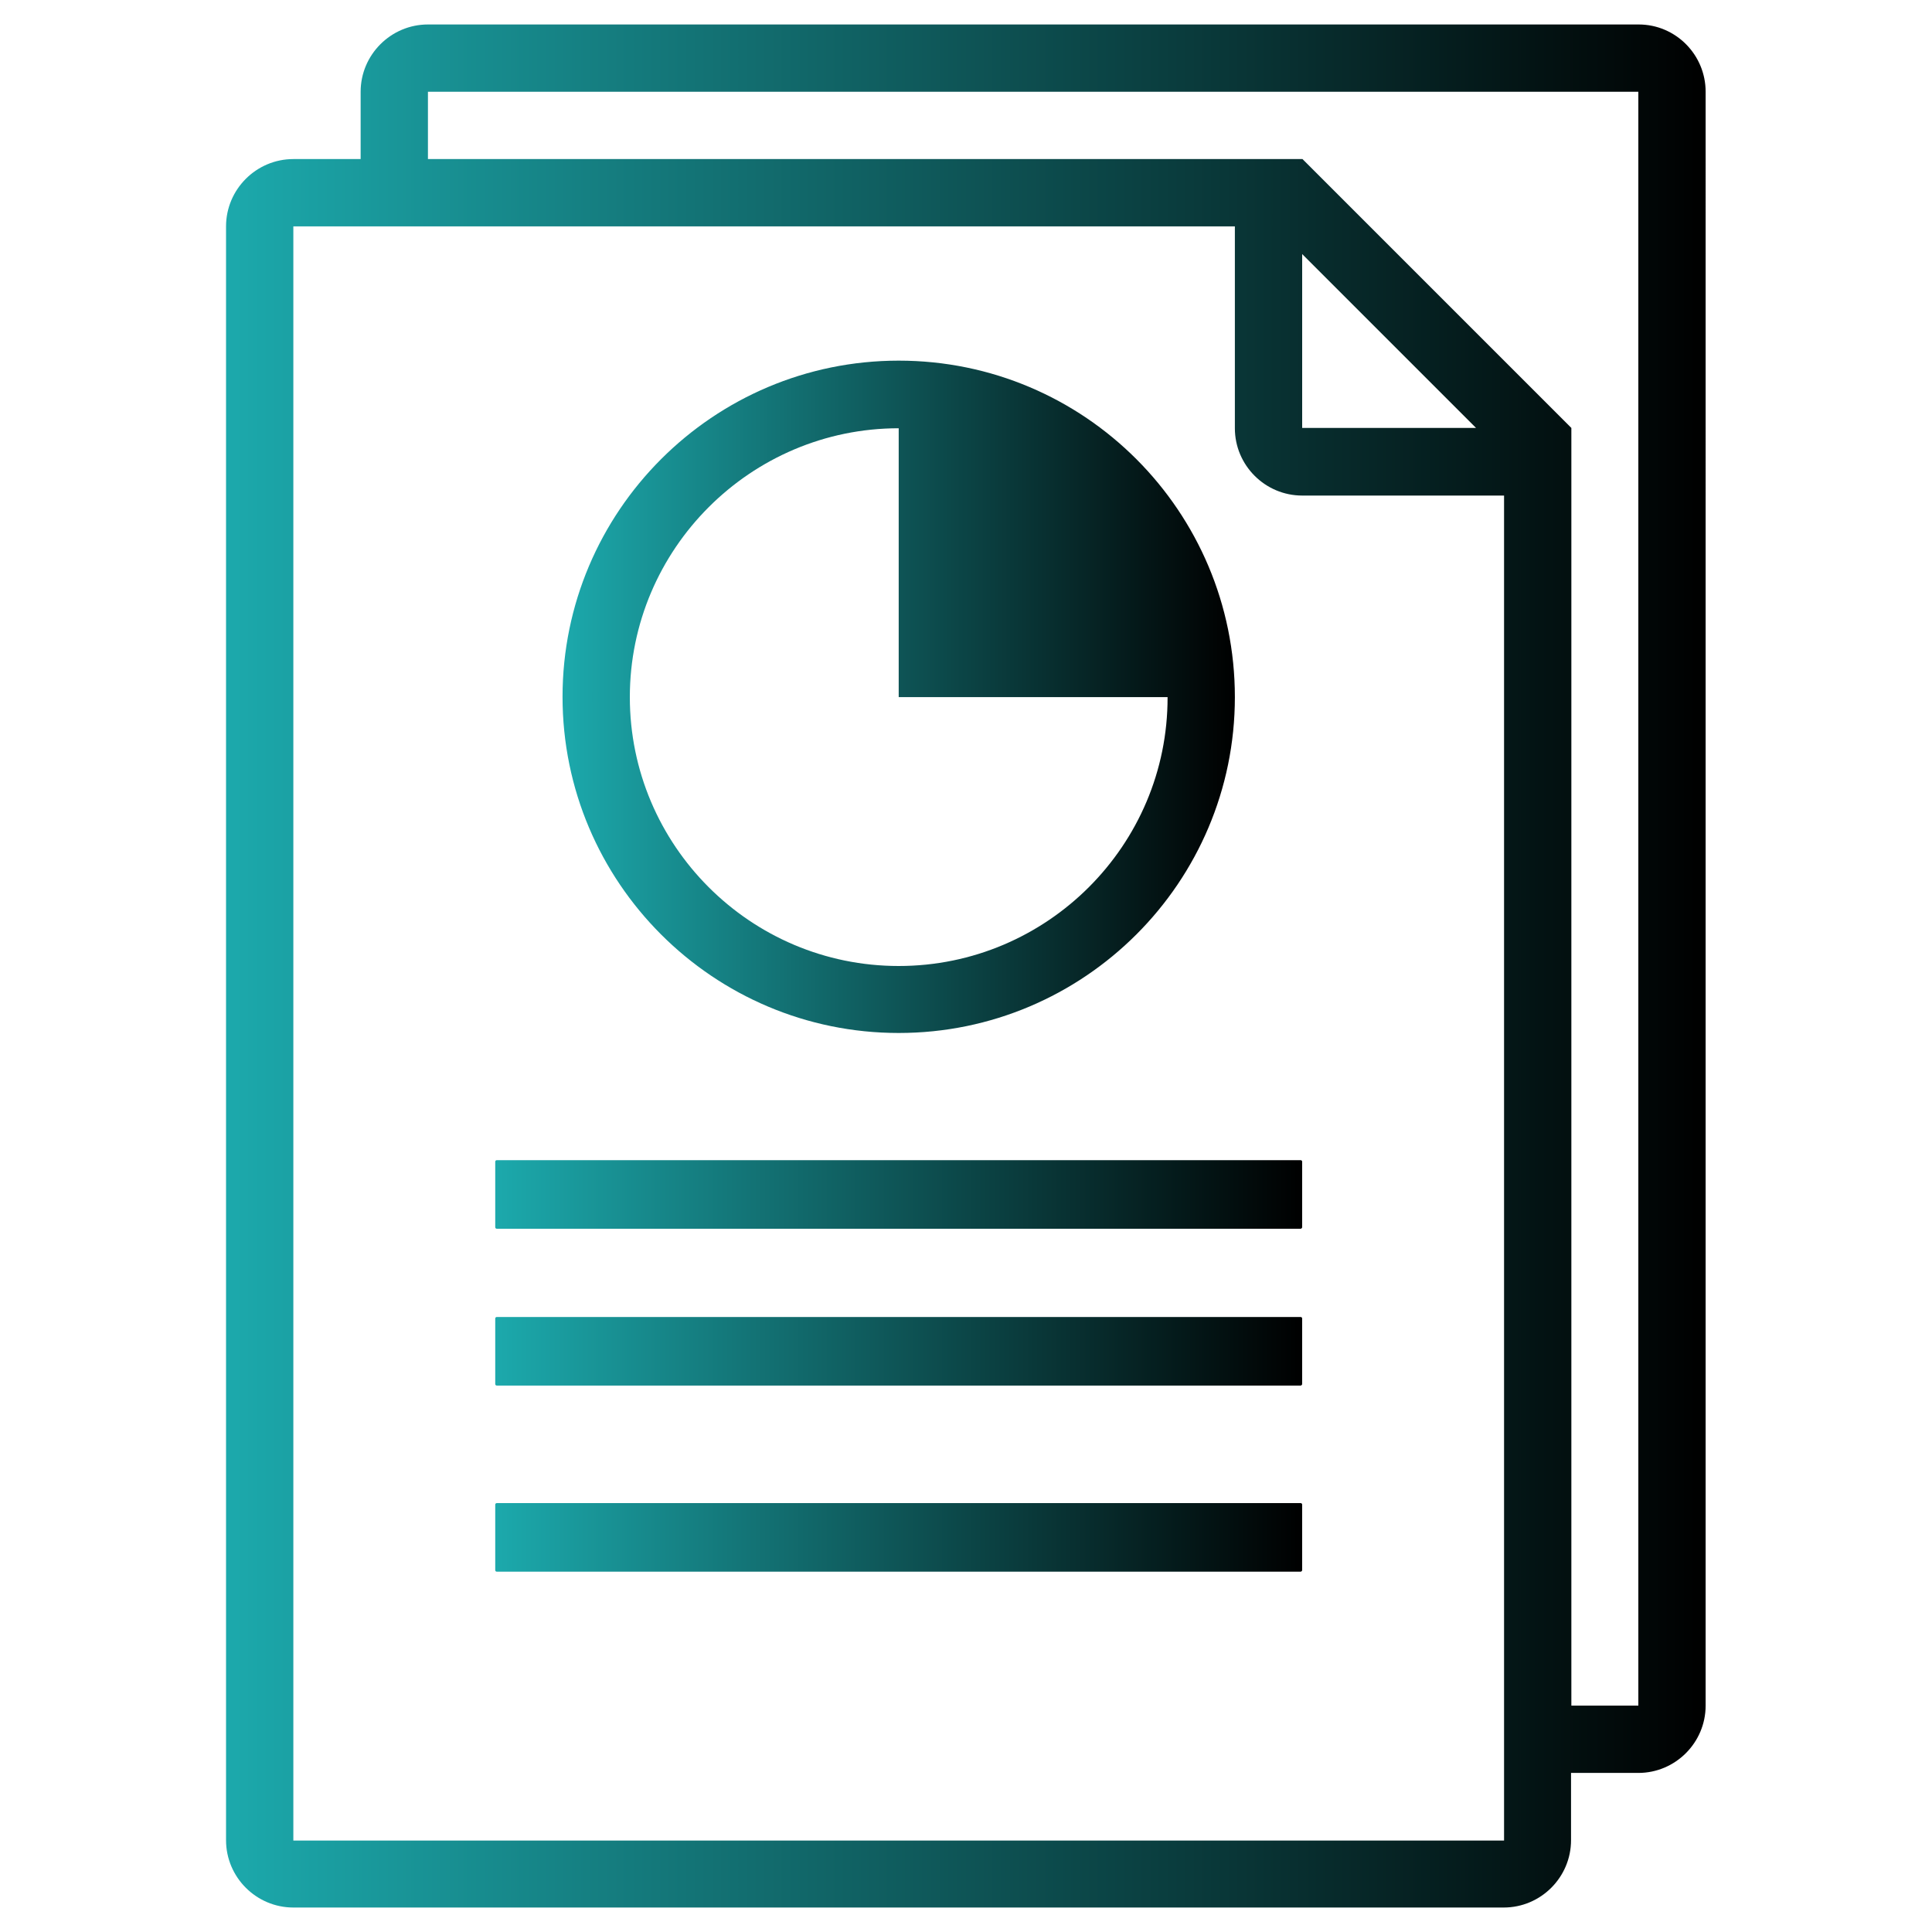
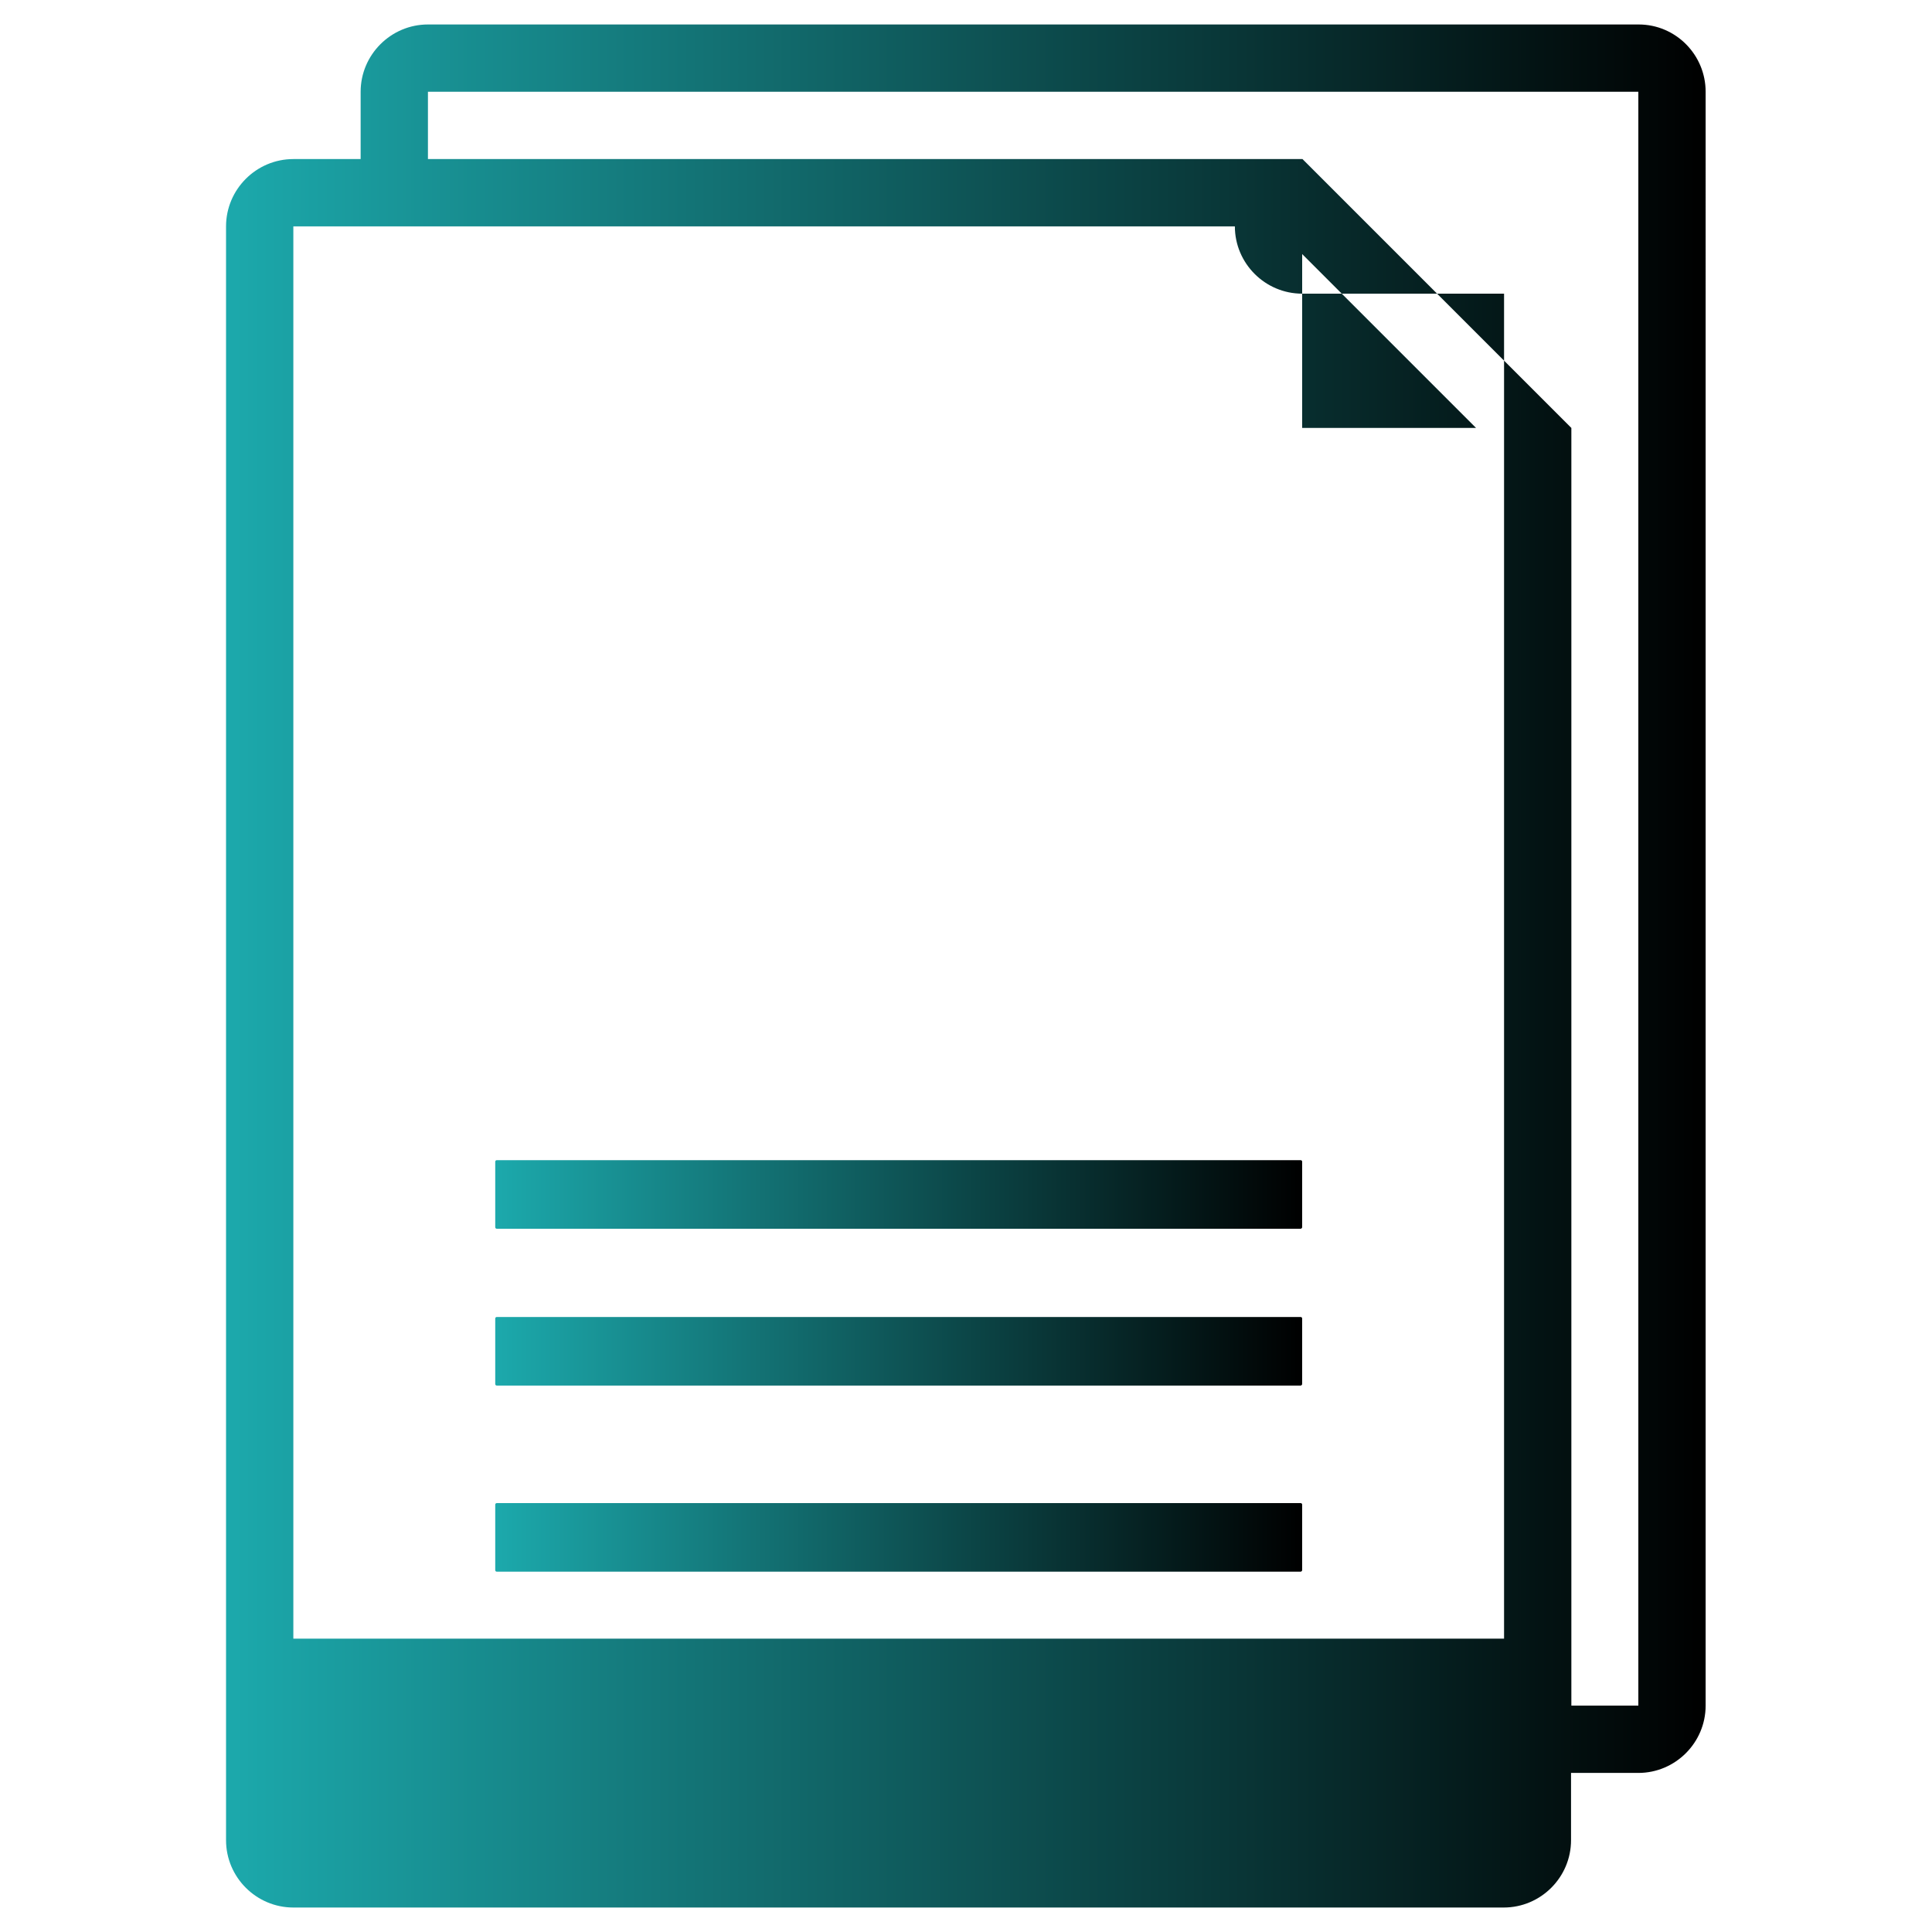
<svg xmlns="http://www.w3.org/2000/svg" version="1.1" id="Layer_1" x="0px" y="0px" viewBox="0 0 600 600" style="enable-background:new 0 0 600 600;" xml:space="preserve">
  <style type="text/css">
	.st0{fill:url(#SVGID_1_);}
	.st1{fill:url(#SVGID_2_);}
	.st2{fill:url(#SVGID_3_);}
	.st3{fill:url(#SVGID_4_);}
	.st4{fill:url(#SVGID_5_);}
</style>
  <g>
    <linearGradient id="SVGID_1_" gradientUnits="userSpaceOnUse" x1="70.261" y1="300" x2="529.739" y2="300">
      <stop offset="0" style="stop-color:#1CA9AC" />
      <stop offset="1" style="stop-color:#000000" />
    </linearGradient>
-     <path class="st0" d="M508.9,7.6H132.9C121.4,7.6,112,17,112,28.5v20.9H91.1c-11.5,0-20.9,9.4-20.9,20.9v501.2   c0,11.5,9.4,20.9,20.9,20.9h375.9c11.5,0,20.9-9.4,20.9-20.9v-20.9h20.9c11.5,0,20.9-9.4,20.9-20.9V28.5   C529.7,17,520.4,7.6,508.9,7.6z M91.1,571.5V70.3h292.4v62.7c0,11.5,9.4,20.9,20.9,20.9h62.7v417.7H91.1z M404.4,78.9l54,54h-54   V78.9z M508.9,529.7H488V132.9l-83.5-83.5H132.9V28.5h375.9V529.7z" />
+     <path class="st0" d="M508.9,7.6H132.9C121.4,7.6,112,17,112,28.5v20.9H91.1c-11.5,0-20.9,9.4-20.9,20.9v501.2   c0,11.5,9.4,20.9,20.9,20.9h375.9c11.5,0,20.9-9.4,20.9-20.9v-20.9h20.9c11.5,0,20.9-9.4,20.9-20.9V28.5   C529.7,17,520.4,7.6,508.9,7.6z M91.1,571.5V70.3h292.4c0,11.5,9.4,20.9,20.9,20.9h62.7v417.7H91.1z M404.4,78.9l54,54h-54   V78.9z M508.9,529.7H488V132.9l-83.5-83.5H132.9V28.5h375.9V529.7z" />
    <linearGradient id="SVGID_2_" gradientUnits="userSpaceOnUse" x1="174.688" y1="216.459" x2="383.541" y2="216.459">
      <stop offset="0" style="stop-color:#1CA9AC" />
      <stop offset="1" style="stop-color:#000000" />
    </linearGradient>
-     <path class="st1" d="M279.1,112c-57.6,0-104.4,46.8-104.4,104.4s46.8,104.4,104.4,104.4S383.5,274,383.5,216.5   C383.5,158.8,336.8,112,279.1,112z M279.1,300c-46.1,0-83.5-37.5-83.5-83.5s37.5-83.5,83.5-83.5v83.5h83.5   C362.7,262.5,325.2,300,279.1,300z" />
    <linearGradient id="SVGID_3_" gradientUnits="userSpaceOnUse" x1="153.796" y1="370.916" x2="404.427" y2="370.916">
      <stop offset="0" style="stop-color:#1CA9AC" />
      <stop offset="1" style="stop-color:#000000" />
    </linearGradient>
    <path class="st2" d="M403.9,381.6H154.3c-0.3,0-0.5-0.2-0.5-0.5v-20.3c0-0.3,0.2-0.5,0.5-0.5h249.6c0.3,0,0.5,0.2,0.5,0.5v20.3   C404.4,381.3,404.2,381.6,403.9,381.6z" />
    <linearGradient id="SVGID_4_" gradientUnits="userSpaceOnUse" x1="153.796" y1="419.601" x2="404.427" y2="419.601">
      <stop offset="0" style="stop-color:#1CA9AC" />
      <stop offset="1" style="stop-color:#000000" />
    </linearGradient>
    <path class="st3" d="M403.9,430.3H154.3c-0.3,0-0.5-0.2-0.5-0.5v-20.3c0-0.3,0.2-0.5,0.5-0.5h249.6c0.3,0,0.5,0.2,0.5,0.5v20.3   C404.4,430,404.2,430.3,403.9,430.3z" />
    <linearGradient id="SVGID_5_" gradientUnits="userSpaceOnUse" x1="153.796" y1="477.415" x2="404.427" y2="477.415">
      <stop offset="0" style="stop-color:#1CA9AC" />
      <stop offset="1" style="stop-color:#000000" />
    </linearGradient>
    <path class="st4" d="M403.9,488.1H154.3c-0.3,0-0.5-0.2-0.5-0.5v-20.3c0-0.3,0.2-0.5,0.5-0.5h249.6c0.3,0,0.5,0.2,0.5,0.5v20.3   C404.4,487.8,404.2,488.1,403.9,488.1z" />
  </g>
</svg>